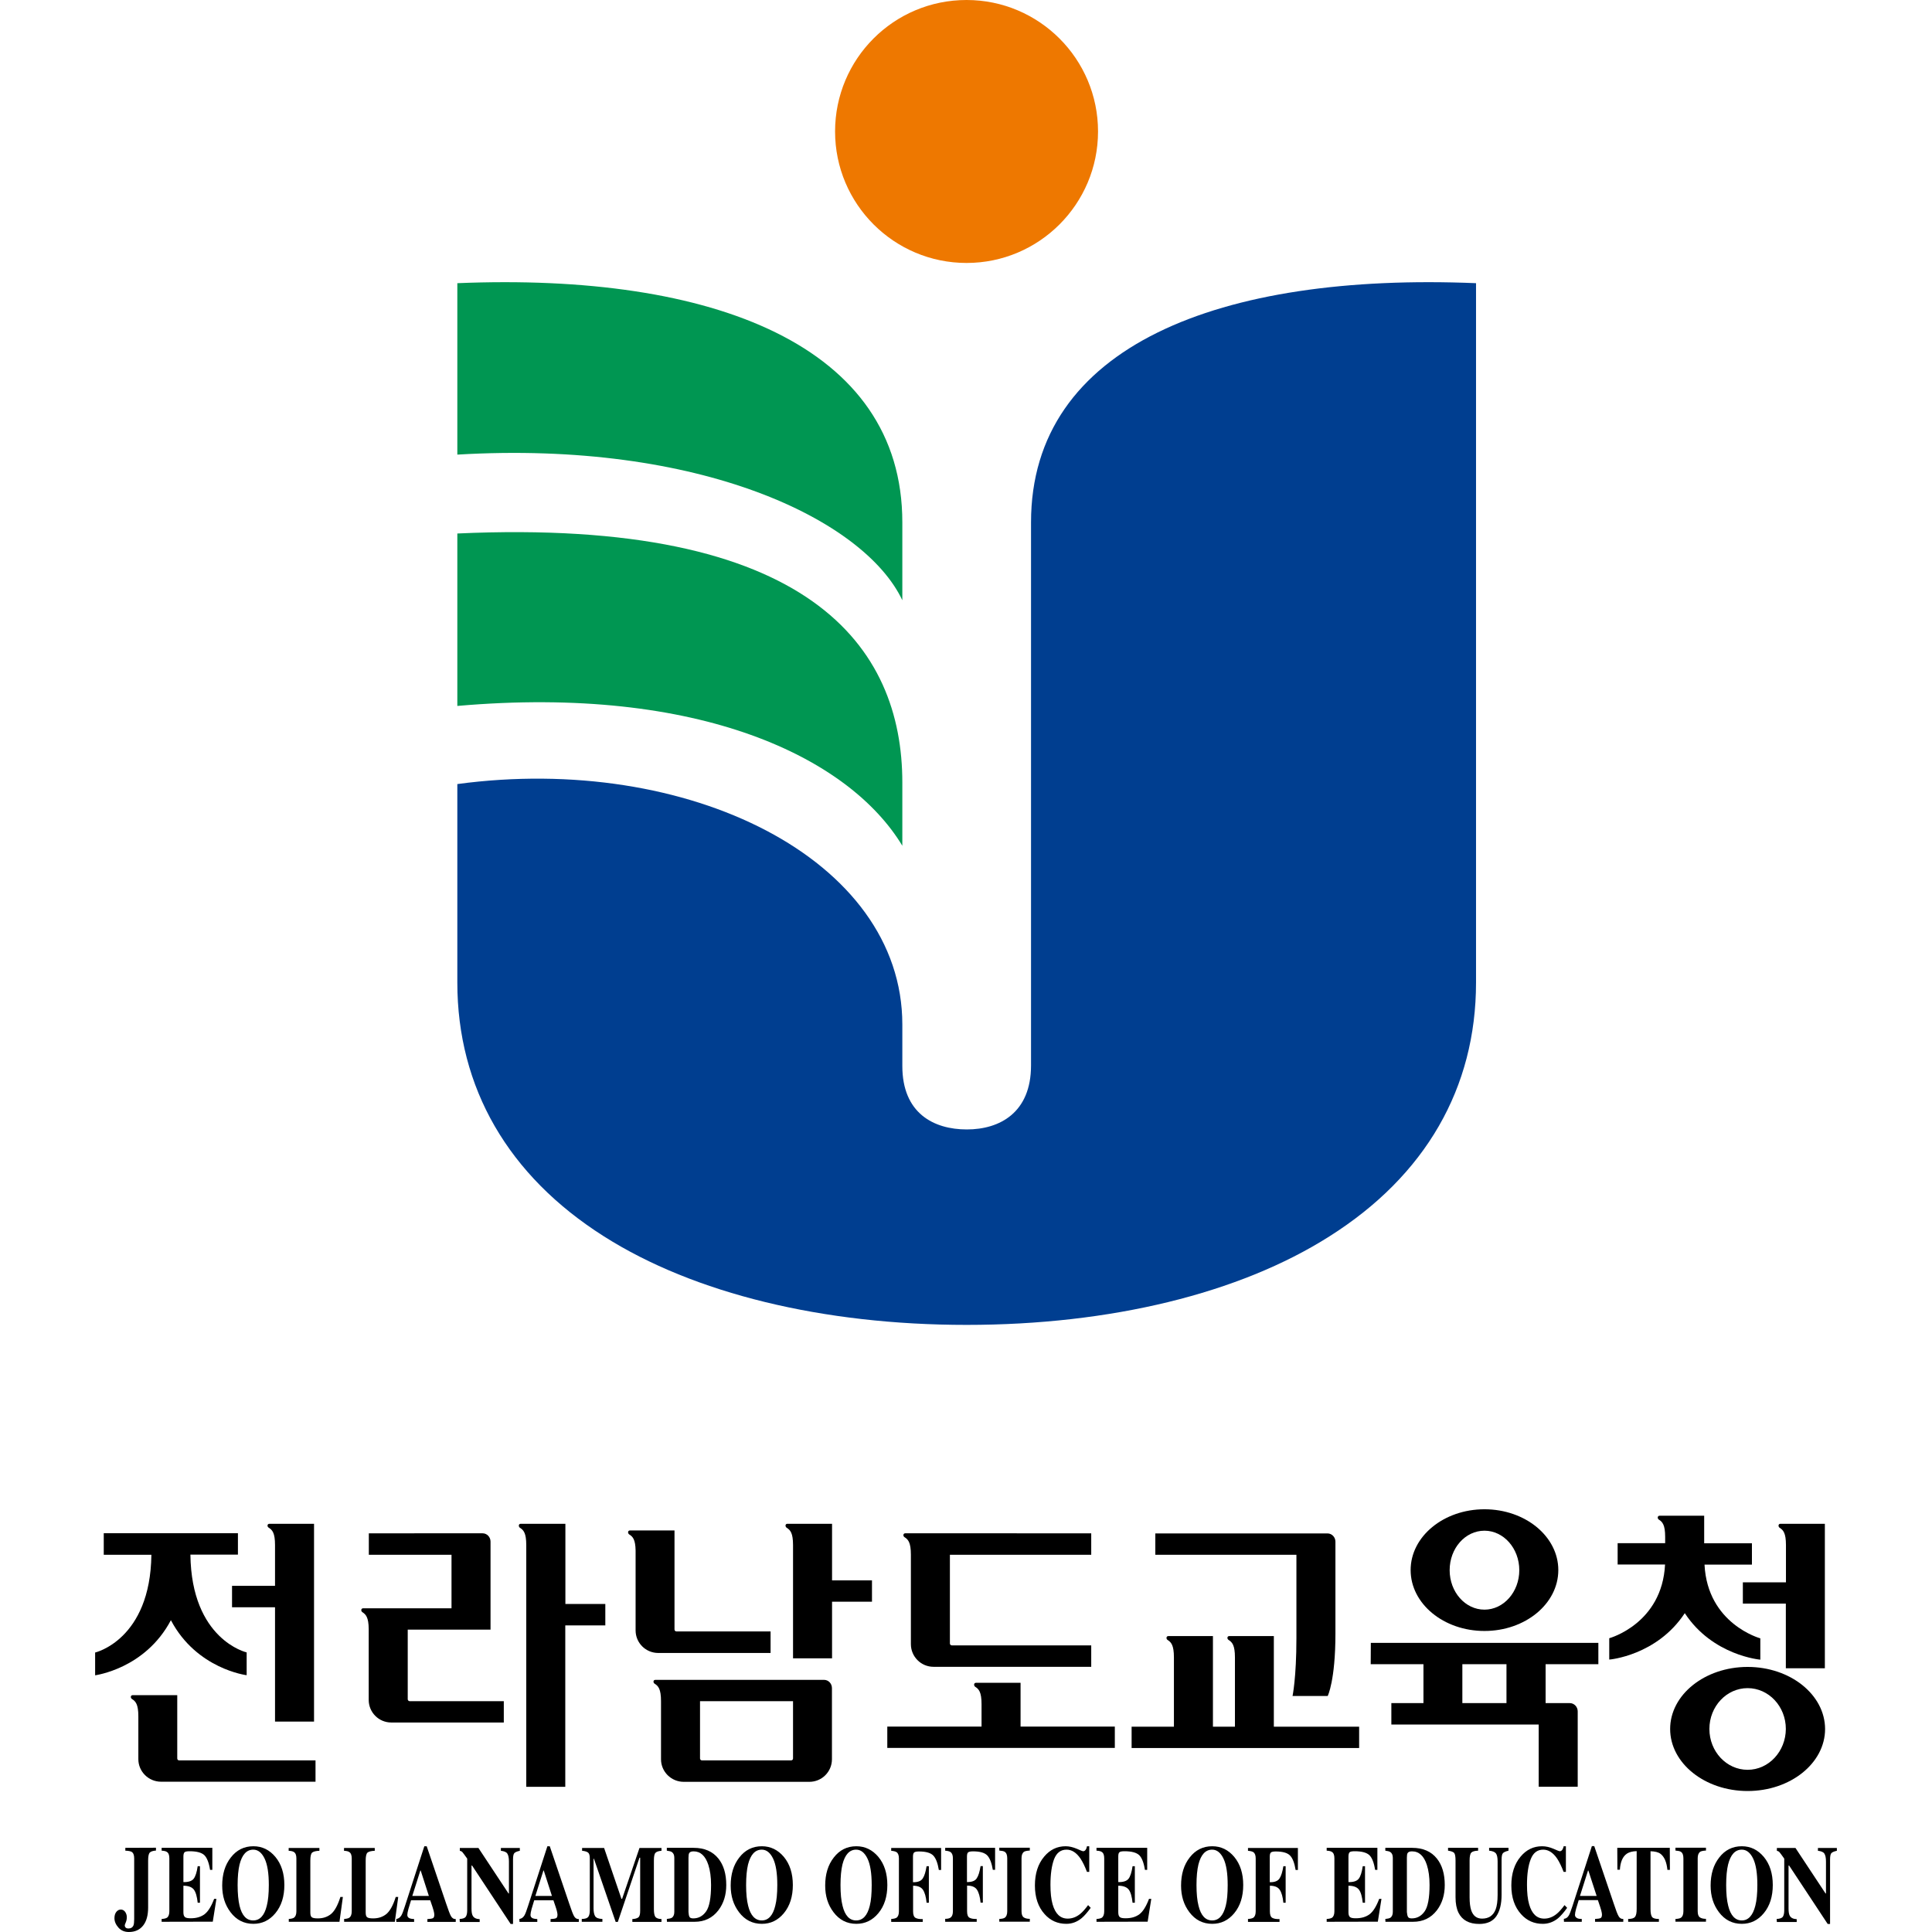
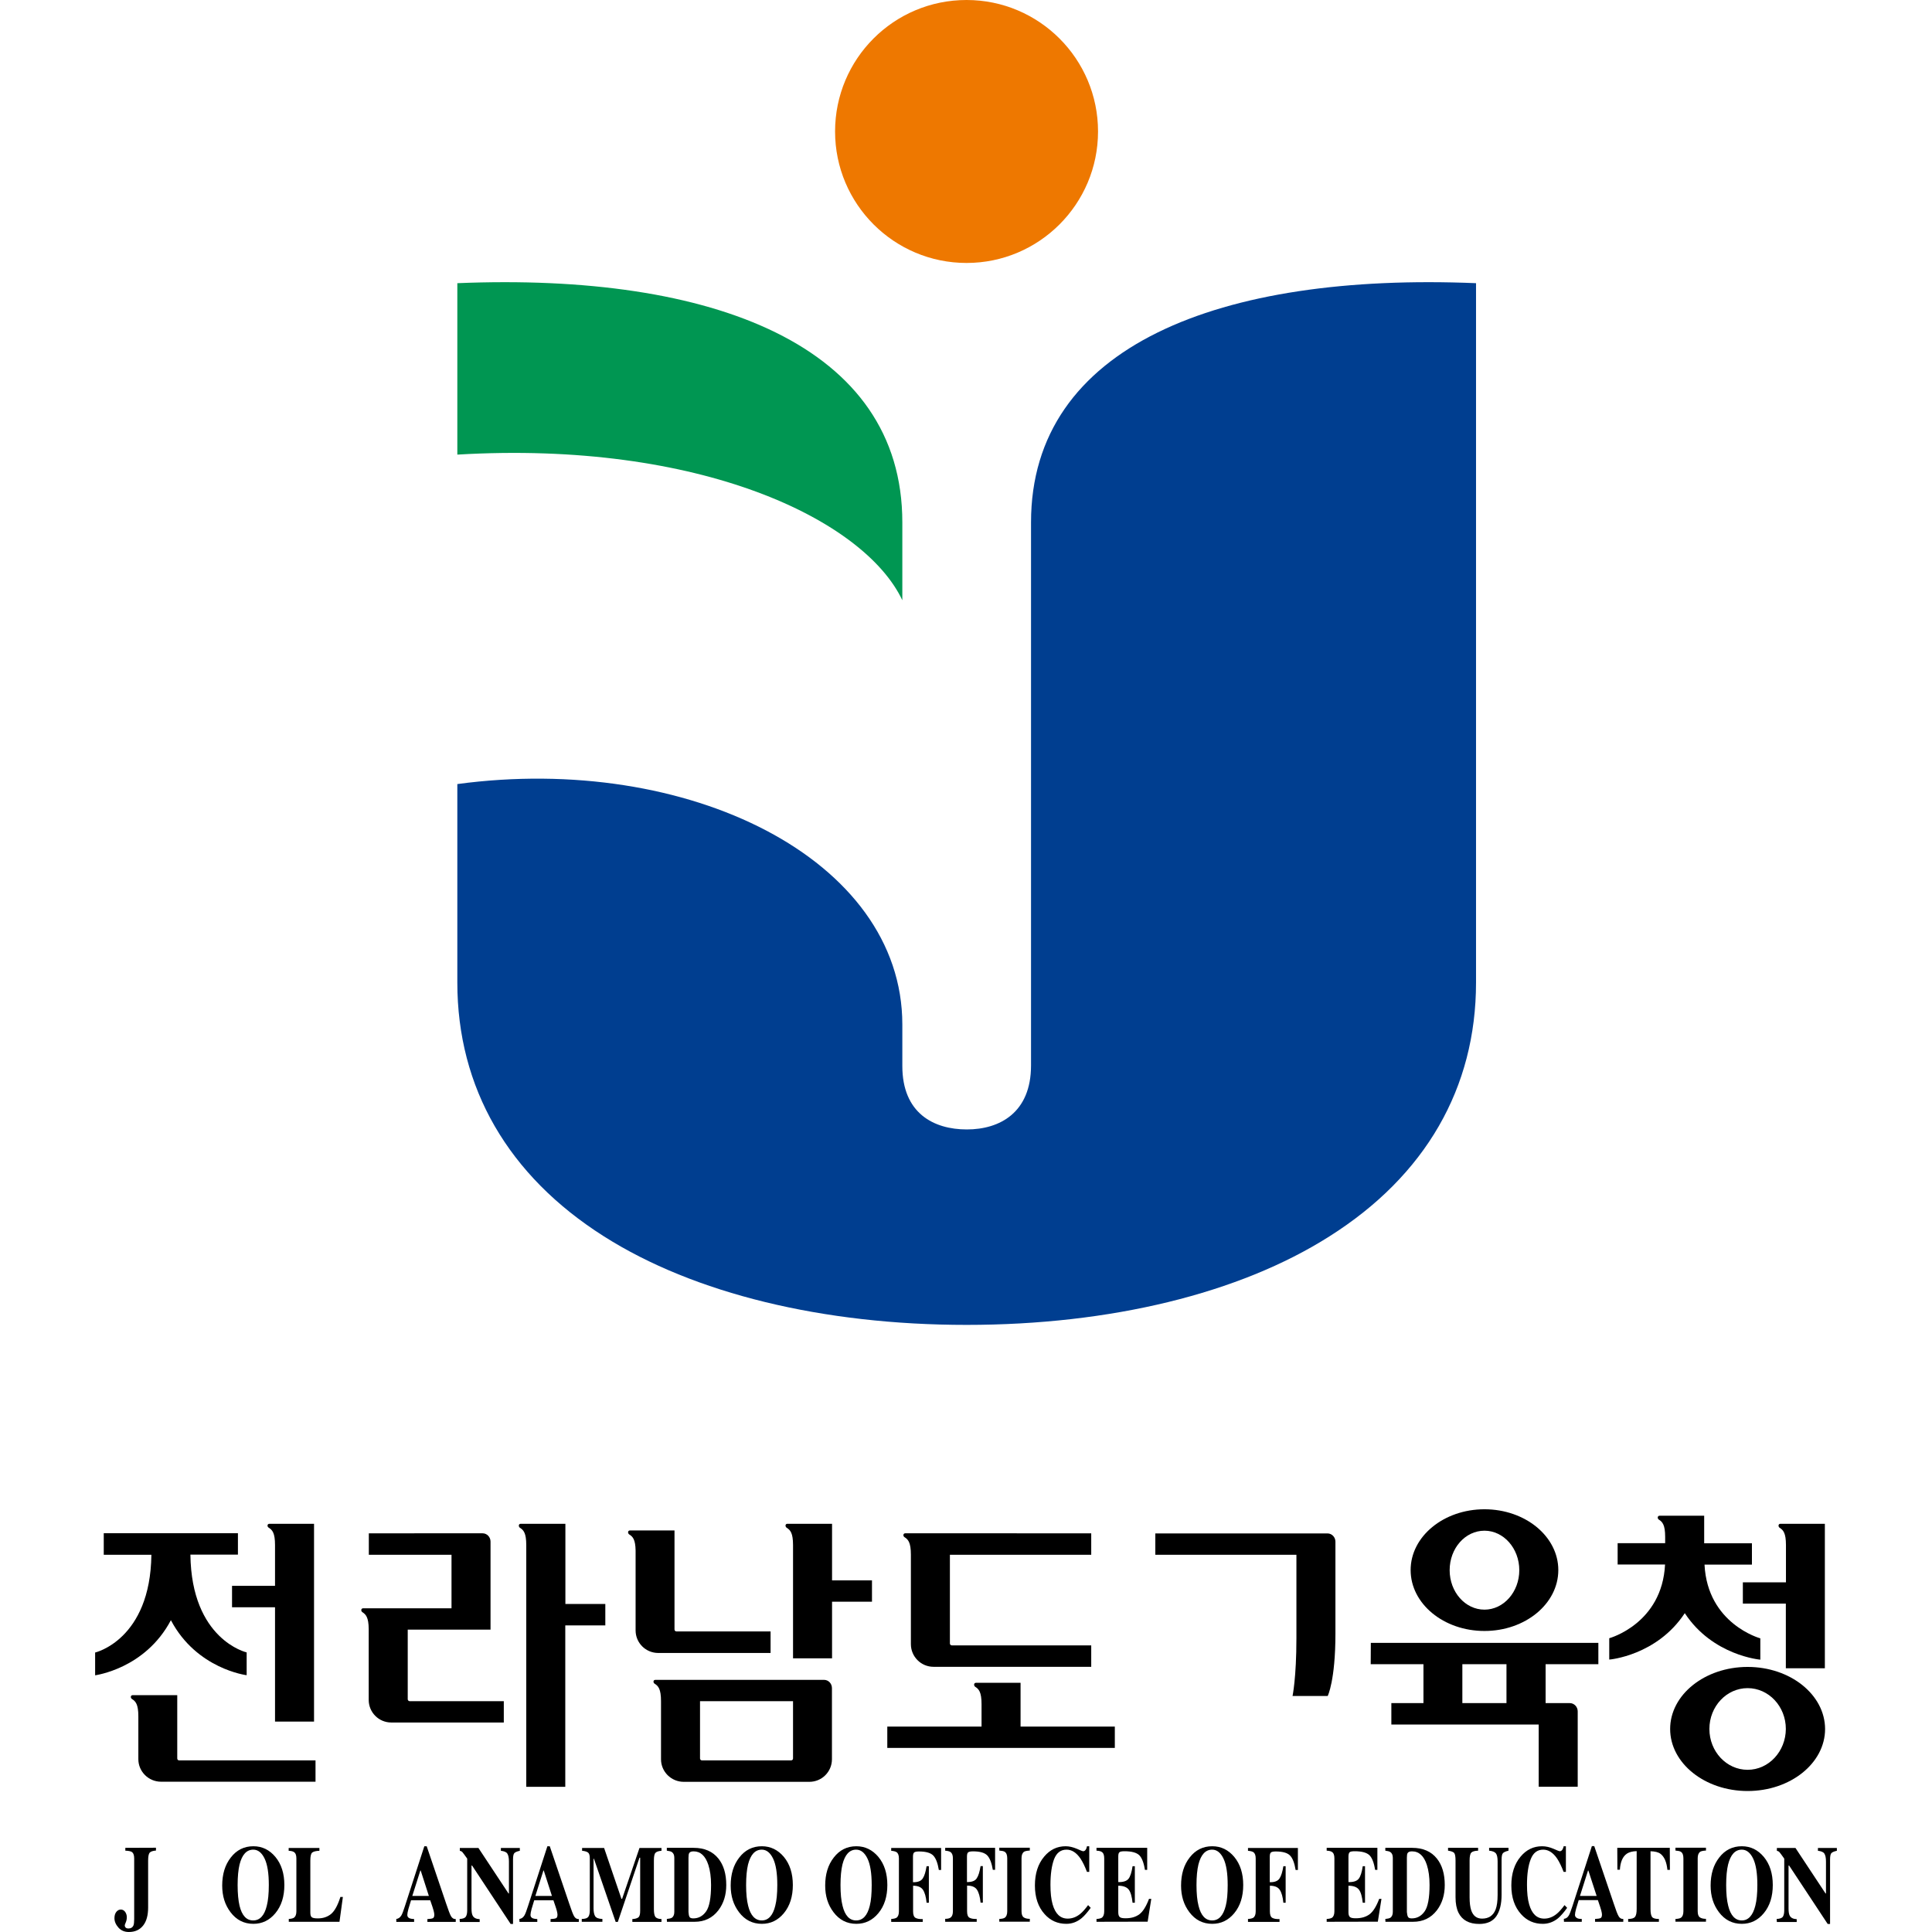
<svg xmlns="http://www.w3.org/2000/svg" version="1.2" id="레이어_1" x="0px" y="0px" viewBox="0 0 2048 2048" overflow="visible" xml:space="preserve">
  <g>
    <g>
      <g>
        <g>
          <g>
            <g>
              <g>
                <path fill="#EE7800" d="M1163.957,139.372c0,76.923-62.449,139.372-139.372,139.372s-139.372-62.449-139.372-139.372 S947.395,0,1024.585,0C1101.508,0,1163.957,62.449,1163.957,139.372z" />
                <g>
                  <g>
                    <g>
                      <g>
-                         <path fill="#009652" d="M956.508,896.537c-56.285-93.272-214.686-170.731-471.721-148.217V565.529 c374.964-17.154,471.721,120.878,471.721,264.003V896.537z" />
-                       </g>
+                         </g>
                      <path fill="#009652" d="M956.508,636.287v-82.551c0-187.348-200.481-264.807-471.721-253.55v181.72 C741.821,466.628,916.036,550.787,956.508,636.287z" />
                    </g>
                  </g>
                </g>
              </g>
              <path fill="#003E90" d="M1092.931,553.736c0-187.348,200.481-264.807,471.721-253.55v741.352 c0,111.766-53.605,204.77-155.453,269.095c-95.416,60.573-232.108,93.808-384.613,93.808 c-152.237,0-288.929-33.235-384.345-93.808c-101.581-64.326-155.453-157.598-155.453-269.095c0,0,0-184.936,0-210.398 c244.169-32.967,471.721,79.335,471.721,254.89v43.956c0,50.12,33.235,67.274,68.346,67.274 c35.111,0,68.078-17.958,68.078-67.81V553.736z" />
            </g>
          </g>
        </g>
      </g>
    </g>
    <g>
      <g>
        <g>
          <g>
            <g>
              <g>
                <g>
                  <path d="M132.861,1958.786v3.006c3.367,0.12,5.531,0.601,6.613,1.202c1.804,1.082,2.765,3.367,2.765,6.853v64.326 c0,3.126-0.24,5.411-0.721,6.733c-0.962,2.284-2.765,3.367-5.531,3.367c-0.962,0-1.924-0.24-2.645-0.842 c-0.721-0.601-1.082-1.443-1.082-2.645c0-0.24,0.361-1.323,1.082-3.006c0.721-1.683,1.082-3.487,1.082-5.411 c0-2.164-0.601-4.088-1.804-5.771c-1.202-1.563-2.645-2.405-4.569-2.405c-1.804,0-3.367,0.842-4.689,2.405 c-1.323,1.683-2.044,3.848-2.044,6.733c0,3.487,1.443,6.853,4.208,9.979s6.493,4.689,11.062,4.689 c6.493,0,11.543-2.284,15.15-6.853c3.607-4.569,5.29-10.941,5.29-19.117v-49.898c0-4.328,0.601-7.094,1.683-8.296 c1.202-1.202,3.367-1.924,6.613-2.164v-3.006L132.861,1958.786L132.861,1958.786z" />
-                   <path d="M171.336,2037.179v-3.006c2.645-0.12,4.449-0.601,5.651-1.323c1.683-1.202,2.525-3.487,2.525-6.853v-56.15 c0-3.367-0.842-5.651-2.645-6.733c-0.962-0.721-2.886-1.202-5.531-1.323v-3.006h53.745v23.326h-2.405 c-1.202-7.575-3.246-12.745-6.012-15.51c-2.886-2.765-8.056-4.208-15.631-4.208c-2.886,0-4.689,0.361-5.411,1.082 c-0.721,0.721-1.202,2.164-1.202,4.449v27.173c5.29,0.12,8.897-1.082,10.821-3.487c1.924-2.405,3.367-6.853,4.328-13.346 h2.405v38.716h-2.405c-0.721-6.613-2.044-11.302-4.088-13.947c-2.044-2.645-5.771-4.088-11.062-4.088v28.135 c0,2.405,0.481,4.088,1.563,5.05c1.082,0.962,3.126,1.323,6.252,1.323c6.012,0,10.821-1.443,14.669-4.328 c3.727-2.886,7.094-8.296,10.1-16.232h2.405l-3.848,24.167L171.336,2037.179L171.336,2037.179z" />
                  <path d="M291.932,1968.404c6.372,7.695,9.499,17.675,9.499,29.818c0,12.144-3.126,22.123-9.499,29.818 c-6.252,7.575-14.068,11.302-23.326,11.302c-9.979,0-18.035-4.088-24.287-12.384c-5.892-7.815-8.777-17.073-8.777-28.135 c0-12.144,3.006-22.003,9.138-29.818c6.132-7.936,14.068-11.903,23.927-11.903 C277.984,1957.102,285.679,1960.95,291.932,1968.404z M282.794,2020.226c1.443-5.531,2.164-12.985,2.164-22.003 c0-12.384-1.443-21.763-4.449-28.015c-3.006-6.252-6.974-9.499-12.024-9.499c-7.094,0-11.903,5.29-14.548,15.751 c-1.323,5.531-2.044,12.745-2.044,21.763c0,9.138,0.721,16.352,2.044,22.003c2.525,10.34,7.334,15.51,14.428,15.51 C275.459,2035.736,280.269,2030.566,282.794,2020.226z" />
                  <path d="M305.999,2034.173c2.525-0.12,4.328-0.601,5.411-1.202c1.804-1.202,2.765-3.487,2.765-6.853v-56.15 c0-3.367-0.842-5.651-2.645-6.733c-0.962-0.721-2.886-1.202-5.531-1.323v-3.006h32.584v3.006 c-3.848,0.12-6.372,0.842-7.695,1.924c-1.323,1.202-1.924,3.968-1.924,8.537v54.947c0,2.525,0.481,4.328,1.563,5.05 c1.082,0.842,3.126,1.202,6.372,1.202c5.651,0,10.22-1.563,14.068-4.689c3.727-3.126,7.094-9.138,9.859-18.035h2.645 l-3.607,26.332h-53.745v-3.006H305.999z" />
-                   <path d="M364.674,2034.173c2.525-0.12,4.328-0.601,5.411-1.202c1.804-1.202,2.765-3.487,2.765-6.853v-56.15 c0-3.367-0.842-5.651-2.645-6.733c-0.962-0.721-2.886-1.202-5.531-1.323v-3.006h32.584v3.006 c-3.848,0.12-6.372,0.842-7.695,1.924c-1.323,1.202-1.924,3.968-1.924,8.537v54.947c0,2.525,0.481,4.328,1.563,5.05 c1.082,0.842,3.126,1.202,6.372,1.202c5.651,0,10.22-1.563,14.068-4.689c3.727-3.126,7.094-9.138,9.859-18.035h2.645 l-3.607,26.332h-53.745v-3.006H364.674z" />
                  <path d="M420.102,2034.173c2.164-0.24,3.968-1.443,5.411-3.848c0.842-1.443,2.164-4.689,3.727-9.739l20.56-63.484h2.525 l20.68,60.959c2.284,6.853,3.968,11.302,5.17,13.346c1.202,1.924,2.765,3.006,4.93,2.886v3.006h-30.059v-3.006 c3.006-0.12,4.93-0.481,5.892-0.962c0.962-0.481,1.443-1.803,1.443-3.727c0-0.962-0.24-2.284-0.721-4.208 c-0.361-1.082-0.721-2.405-1.202-3.968l-2.405-7.094h-20.32c-1.443,4.689-2.284,7.695-2.765,9.138 c-0.842,3.006-1.202,5.17-1.202,6.493c0,1.683,0.842,2.886,2.645,3.607c0.962,0.361,2.525,0.601,4.569,0.721v3.006h-18.877 L420.102,2034.173L420.102,2034.173z M454.61,2009.765l-8.657-26.933h-0.361l-8.537,26.933H454.61z" />
                  <path d="M487.193,2034.173c3.487-0.12,5.651-0.962,6.613-2.405c0.962-1.563,1.443-3.727,1.443-6.733v-54.827 c-2.765-3.968-4.569-6.252-5.17-6.974c-0.721-0.721-1.563-1.082-2.645-1.323v-3.006h19.719l31.862,48.214h0.481v-33.906 c0-3.848-0.601-6.613-1.683-8.296c-1.082-1.683-3.367-2.645-6.853-3.006v-3.006h20.079v3.006 c-2.886,0.601-4.809,1.443-5.771,2.405c-0.962,0.962-1.443,3.246-1.443,6.854v68.293h-2.525l-40.88-61.921h-0.601v45.449 c0,3.487,0.361,6.012,1.202,7.575c1.202,2.405,3.607,3.607,7.455,3.848v3.006h-21.041L487.193,2034.173L487.193,2034.173z" />
                  <path d="M550.557,2034.173c2.164-0.24,3.968-1.443,5.411-3.848c0.842-1.443,2.164-4.689,3.727-9.739l20.56-63.484h2.525 l20.68,60.959c2.284,6.853,3.968,11.302,5.17,13.346c1.202,1.924,2.765,3.006,4.93,2.886v3.006h-29.939v-3.006 c3.006-0.12,4.93-0.481,5.892-0.962s1.443-1.803,1.443-3.727c0-0.962-0.24-2.284-0.721-4.208 c-0.24-1.082-0.721-2.405-1.202-3.968l-2.405-7.094h-20.32c-1.443,4.689-2.284,7.695-2.765,9.138 c-0.842,3.006-1.202,5.17-1.202,6.493c0,1.683,0.842,2.886,2.645,3.607c0.962,0.361,2.525,0.601,4.569,0.721v3.006h-18.877 L550.557,2034.173L550.557,2034.173z M585.065,2009.765l-8.657-26.933h-0.361l-8.537,26.933H585.065z" />
                  <path d="M616.687,2034.173c3.607,0,5.892-0.842,6.974-2.285c1.082-1.563,1.563-3.848,1.563-6.853v-55.068 c0-3.126-0.601-5.17-1.804-6.132c-1.202-0.962-3.367-1.683-6.372-1.924v-3.006h23.326l18.396,53.986l0.721-0.12 l18.396-53.865h23.326v3.006c-3.126,0.24-5.29,0.962-6.372,2.164c-1.202,1.202-1.683,3.968-1.683,8.296v51.461 c0,4.208,0.601,6.974,1.683,8.296c1.202,1.323,3.246,2.044,6.372,2.164v3.006h-30.9v-3.006 c2.765-0.12,4.809-0.721,6.252-1.683c1.443-1.082,2.044-3.367,2.044-6.854v-56.51h-0.721l-22.965,68.053h-2.284 l-23.085-67.091l-0.361,0.24v52.423c0,3.848,0.601,6.613,1.683,8.416c1.202,1.804,3.727,2.765,7.695,2.886v3.006h-21.883 L616.687,2034.173L616.687,2034.173z" />
                  <path d="M706.863,2034.173c2.405-0.24,4.088-0.601,5.17-1.202c1.804-1.082,2.765-3.246,2.765-6.252v-57.352 c0-2.886-0.842-4.93-2.645-6.132c-0.962-0.721-2.766-1.082-5.29-1.443v-3.006h28.496c11.422,0,20.2,3.848,26.211,11.422 c5.531,6.974,8.296,16.232,8.296,28.015c0,10.46-2.766,19.358-8.296,26.692c-6.252,8.176-14.669,12.264-25.249,12.264 h-29.337L706.863,2034.173L706.863,2034.173z M730.91,2032.009c0.601,1.082,1.924,1.563,3.968,1.563 c5.531,0,10.1-2.405,13.587-7.334c3.487-4.809,5.29-14.308,5.29-28.135c0-8.296-0.962-15.39-2.886-21.282 c-3.126-9.499-8.296-14.308-15.631-14.308c-2.405,0-3.968,0.601-4.689,1.924c-0.481,0.842-0.721,2.405-0.721,4.809v57.593 C729.948,2029.243,730.309,2030.927,730.91,2032.009z" />
                  <path d="M830.946,1968.404c6.372,7.695,9.499,17.675,9.499,29.818c0,12.144-3.126,22.123-9.499,29.818 c-6.252,7.575-14.067,11.302-23.326,11.302c-9.98,0-18.035-4.088-24.287-12.384c-5.892-7.815-8.777-17.073-8.777-28.135 c0-12.144,3.006-22.003,9.138-29.818c6.132-7.936,14.067-11.903,23.927-11.903 C816.878,1957.102,824.693,1960.95,830.946,1968.404z M821.808,2020.226c1.443-5.531,2.164-12.985,2.164-22.003 c0-12.384-1.443-21.763-4.449-28.015c-3.006-6.252-6.974-9.499-12.023-9.499c-7.094,0-11.903,5.29-14.548,15.751 c-1.323,5.531-2.044,12.745-2.044,21.763c0,9.138,0.721,16.352,2.164,22.003c2.525,10.34,7.454,15.51,14.428,15.51 C814.473,2035.736,819.283,2030.566,821.808,2020.226z" />
                  <path d="M931.125,1968.404c6.372,7.695,9.499,17.675,9.499,29.818c0,12.144-3.126,22.123-9.499,29.818 c-6.252,7.575-14.067,11.302-23.326,11.302c-9.98,0-18.035-4.088-24.287-12.384c-5.892-7.815-8.777-17.073-8.777-28.135 c0-12.144,3.006-22.003,9.138-29.818c6.132-7.936,14.067-11.903,23.927-11.903 C917.057,1957.102,924.873,1960.95,931.125,1968.404z M921.987,2020.226c1.443-5.531,2.044-12.985,2.044-22.003 c0-12.384-1.443-21.763-4.449-28.015s-6.974-9.499-12.023-9.499c-7.094,0-11.903,5.29-14.548,15.751 c-1.323,5.531-2.044,12.745-2.044,21.763c0,9.138,0.721,16.352,2.164,22.003c2.525,10.34,7.334,15.51,14.428,15.51 C914.653,2035.736,919.462,2030.566,921.987,2020.226z" />
                  <path d="M944.711,2034.173c2.645-0.12,4.449-0.601,5.651-1.323c1.683-1.202,2.525-3.487,2.525-6.733v-56.03 c0-3.367-0.842-5.651-2.525-6.733c-1.082-0.721-2.886-1.202-5.651-1.443v-3.006h52.903v23.326h-2.405 c-1.202-7.334-3.126-12.384-5.892-15.27c-2.765-2.886-7.815-4.328-15.15-4.328c-2.765,0-4.449,0.361-5.29,1.202 c-0.721,0.721-1.082,2.284-1.082,4.328v27.053c5.05,0.12,8.537-1.202,10.34-3.968c1.804-2.645,3.126-7.094,4.088-12.985 h2.405v38.716h-2.405c-0.601-6.252-1.924-10.821-3.847-13.707c-1.924-2.886-5.411-4.328-10.46-4.328v27.173 c0,3.607,0.842,5.891,2.525,6.853c1.683,0.962,4.328,1.443,7.695,1.323v3.006h-33.425V2034.173L944.711,2034.173z" />
                  <path d="M1001.943,2037.179h33.425v-3.006c-3.487,0.12-6.012-0.361-7.695-1.323s-2.525-3.246-2.525-6.853v-27.173 c5.05,0,8.537,1.443,10.46,4.328c1.924,2.886,3.246,7.455,3.847,13.707h2.405v-38.716h-2.405 c-0.962,6.012-2.285,10.34-4.088,12.985c-1.804,2.765-5.17,3.968-10.34,3.968v-27.053c0-2.164,0.361-3.607,1.082-4.328 s2.525-1.202,5.29-1.202c7.334,0,12.384,1.443,15.15,4.328c2.766,2.886,4.689,8.056,5.892,15.27h2.405v-23.326h-52.903 v3.006c2.766,0.24,4.569,0.721,5.651,1.443c1.683,1.202,2.525,3.367,2.525,6.733v56.03c0,3.367-0.842,5.531-2.525,6.733 c-1.082,0.842-3.006,1.323-5.651,1.323V2037.179L1001.943,2037.179z" />
                  <path d="M1059.295,2034.173c2.525-0.12,4.449-0.481,5.651-1.202c1.804-1.202,2.766-3.487,2.766-6.974v-56.15 c0-3.367-0.842-5.651-2.645-6.853c-1.082-0.721-3.006-1.082-5.771-1.323v-3.006h32.343v3.006 c-2.886,0.12-4.93,0.601-6.012,1.202c-1.803,1.202-2.766,3.487-2.766,6.853v56.15c0,3.246,0.721,5.411,2.164,6.493 c1.443,1.082,3.607,1.683,6.613,1.683v3.006h-32.343V2034.173L1059.295,2034.173z" />
                  <path d="M1129.633,1957.102c-9.018,0-16.592,3.607-22.724,10.941c-6.613,7.815-9.859,18.035-9.859,30.66 c0,12.745,3.487,22.845,10.34,30.419c6.132,6.853,13.827,10.22,22.965,10.22c6.012,0,11.422-2.044,16.232-6.012 c2.766-2.285,5.892-5.892,9.619-10.941l-2.766-2.886c-3.126,4.208-5.892,7.334-8.296,9.258 c-4.088,3.367-8.537,5.05-13.346,5.05c-7.815,0-13.106-5.05-15.991-15.15c-1.563-5.411-2.284-12.264-2.284-20.68 c0-11.302,1.323-20.44,3.847-27.173c2.645-6.733,6.974-10.1,13.226-10.1c5.531,0,10.46,3.126,14.789,9.499 c2.285,3.487,4.569,8.056,6.853,14.068h2.405v-27.173h-2.405c-0.24,1.323-0.601,2.525-1.323,3.607 c-0.721,1.202-1.683,1.683-2.886,1.683c-0.481,0-2.645-0.842-6.613-2.645 C1137.328,1958.064,1133.48,1957.102,1129.633,1957.102z" />
                  <path d="M1162.337,2037.179v-3.006c2.645-0.12,4.449-0.601,5.651-1.323c1.683-1.202,2.525-3.487,2.525-6.853v-56.15 c0-3.367-0.842-5.651-2.645-6.733c-0.962-0.721-2.886-1.202-5.531-1.323v-3.006h53.745v23.326h-2.405 c-1.202-7.575-3.246-12.745-6.012-15.51c-2.886-2.765-8.056-4.208-15.63-4.208c-2.886,0-4.689,0.361-5.411,1.082 c-0.842,0.721-1.202,2.164-1.202,4.449v27.173c5.29,0.12,8.897-1.082,10.821-3.487c1.924-2.405,3.367-6.853,4.328-13.346 h2.405v38.716h-2.405c-0.721-6.613-2.044-11.302-4.088-13.947c-2.044-2.645-5.771-4.088-11.062-4.088v28.135 c0,2.405,0.481,4.088,1.563,5.05s3.126,1.323,6.252,1.323c6.012,0,10.821-1.443,14.669-4.328 c3.727-2.886,7.094-8.296,10.1-16.232h2.405l-3.848,24.167L1162.337,2037.179L1162.337,2037.179z" />
                  <path d="M1308.372,1968.404c6.372,7.695,9.499,17.675,9.499,29.818c0,12.144-3.126,22.123-9.499,29.818 c-6.252,7.575-14.068,11.302-23.326,11.302c-9.979,0-18.035-4.088-24.287-12.384c-5.892-7.815-8.777-17.073-8.777-28.135 c0-12.144,3.006-22.003,9.138-29.818c6.132-7.936,14.067-11.903,23.927-11.903 C1294.425,1957.102,1302.12,1960.95,1308.372,1968.404z M1299.354,2020.226c1.443-5.531,2.044-12.985,2.044-22.003 c0-12.384-1.443-21.763-4.449-28.015s-6.974-9.499-12.024-9.499c-7.094,0-11.903,5.29-14.548,15.751 c-1.323,5.531-2.044,12.745-2.044,21.763c0,9.138,0.721,16.352,2.164,22.003c2.525,10.34,7.334,15.51,14.428,15.51 C1292.02,2035.736,1296.709,2030.566,1299.354,2020.226z" />
                  <path d="M1322.92,2034.173c2.645-0.12,4.449-0.601,5.651-1.323c1.683-1.202,2.525-3.487,2.525-6.733v-56.03 c0-3.367-0.842-5.651-2.525-6.733c-1.082-0.721-2.886-1.202-5.651-1.443v-3.006h52.903v23.326h-2.405 c-1.202-7.334-3.126-12.384-5.892-15.27c-2.765-2.886-7.815-4.328-15.15-4.328c-2.766,0-4.449,0.361-5.29,1.202 c-0.721,0.721-1.082,2.284-1.082,4.328v27.053c5.05,0.12,8.537-1.202,10.34-3.968c1.804-2.645,3.126-7.094,4.088-12.985 h2.405v38.716h-2.405c-0.601-6.252-1.924-10.821-3.847-13.707s-5.411-4.328-10.46-4.328v27.173 c0,3.607,0.842,5.891,2.525,6.853c1.683,0.962,4.208,1.443,7.695,1.323v3.006h-33.425V2034.173L1322.92,2034.173z" />
                  <path d="M1406.339,2037.179v-3.006c2.645-0.12,4.449-0.601,5.651-1.323c1.683-1.202,2.525-3.487,2.525-6.853v-56.15 c0-3.367-0.842-5.651-2.645-6.733c-0.962-0.721-2.886-1.202-5.531-1.323v-3.006h53.745v23.326h-2.405 c-1.202-7.575-3.246-12.745-6.012-15.51c-2.886-2.765-8.056-4.208-15.63-4.208c-2.886,0-4.689,0.361-5.411,1.082 c-0.721,0.721-1.202,2.164-1.202,4.449v27.173c5.29,0.12,8.897-1.082,10.821-3.487c1.924-2.405,3.367-6.853,4.328-13.346 h2.405v38.716h-2.405c-0.721-6.613-2.044-11.302-4.088-13.947c-2.044-2.645-5.771-4.088-11.062-4.088v28.135 c0,2.405,0.481,4.088,1.563,5.05c1.082,0.962,3.126,1.323,6.252,1.323c6.012,0,10.821-1.443,14.669-4.328 c3.727-2.886,7.094-8.296,10.1-16.232h2.405l-3.847,24.167L1406.339,2037.179L1406.339,2037.179z" />
                  <path d="M1468.501,2034.173c2.405-0.24,4.088-0.601,5.17-1.202c1.803-1.082,2.765-3.246,2.765-6.252v-57.352 c0-2.886-0.842-4.93-2.645-6.132c-0.962-0.721-2.765-1.082-5.29-1.443v-3.006h28.496c11.422,0,20.2,3.848,26.211,11.422 c5.531,6.974,8.296,16.232,8.296,28.015c0,10.46-2.766,19.358-8.296,26.692c-6.252,8.176-14.669,12.264-25.249,12.264 h-29.337L1468.501,2034.173L1468.501,2034.173z M1492.548,2032.009c0.601,1.082,1.924,1.563,3.968,1.563 c5.531,0,10.1-2.405,13.587-7.334c3.487-4.809,5.29-14.308,5.29-28.135c0-8.296-0.962-15.39-2.886-21.282 c-3.126-9.499-8.296-14.308-15.751-14.308c-2.405,0-3.968,0.601-4.689,1.924c-0.481,0.842-0.721,2.405-0.721,4.809v57.593 C1491.586,2029.243,1491.947,2030.927,1492.548,2032.009z" />
                  <path d="M1566.853,1958.786v3.006c-3.607,0.12-6.012,0.842-7.214,2.044c-1.202,1.202-1.804,4.088-1.804,8.416v38.956 c0,5.891,0.601,10.46,1.683,13.707c2.044,6.012,5.892,8.897,11.543,8.897c7.094,0,11.903-3.246,14.428-9.859 c1.323-3.607,2.044-8.657,2.044-15.27v-35.469c0-4.088-0.601-6.974-1.804-8.537s-3.607-2.525-7.214-2.886v-3.006h20.56 v3.006c-2.886,0.721-4.93,1.563-5.892,2.645c-0.962,0.962-1.443,3.367-1.443,7.094v37.032 c0,9.859-1.924,17.434-5.651,22.845c-3.847,5.411-9.859,8.056-18.035,8.056c-10.701,0-18.035-3.968-22.003-11.903 c-2.044-4.208-3.126-9.619-3.126-16.352v-38.836c0-4.328-0.481-6.974-1.443-8.176c-0.962-1.082-3.126-1.924-6.493-2.405 v-3.006H1566.853L1566.853,1958.786z" />
                  <path d="M1646.689,1959.748c3.968,1.803,6.252,2.645,6.613,2.645c1.202,0,2.164-0.601,2.886-1.683 c0.721-1.202,1.202-2.405,1.323-3.607h2.405v27.173h-2.405c-2.284-5.891-4.569-10.581-6.853-14.068 c-4.328-6.372-9.258-9.499-14.789-9.499c-6.252,0-10.581,3.367-13.226,10.1c-2.645,6.733-3.968,15.751-3.968,27.173 c0,8.417,0.721,15.27,2.285,20.68c2.886,10.1,8.176,15.15,15.991,15.15c4.689,0,9.138-1.683,13.226-5.05 c2.405-1.924,5.17-5.05,8.296-9.258l2.765,2.886c-3.607,5.05-6.853,8.657-9.499,10.941 c-4.809,3.968-10.34,6.012-16.352,6.012c-9.138,0-16.833-3.367-22.965-10.22c-6.853-7.575-10.34-17.675-10.34-30.419 c0-12.625,3.246-22.845,9.859-30.66c6.132-7.334,13.707-10.941,22.724-10.941 C1638.754,1957.102,1642.722,1958.064,1646.689,1959.748z" />
                  <path d="M1657.871,2037.179h18.877v-3.006c-2.044,0-3.487-0.24-4.569-0.721c-1.683-0.721-2.645-1.924-2.645-3.607 c0-1.323,0.361-3.487,1.202-6.493c0.361-1.443,1.323-4.449,2.765-9.138h20.32l2.405,7.094 c0.481,1.563,0.842,2.886,1.202,3.968c0.481,1.924,0.721,3.246,0.721,4.208c0,2.044-0.481,3.246-1.443,3.727 c-0.962,0.481-2.886,0.842-5.891,0.962v3.006h29.938v-3.006c-2.164,0.12-3.727-0.842-4.93-2.886s-2.886-6.372-5.17-13.346 l-20.68-60.959h-2.525l-20.56,63.484c-1.683,5.05-2.886,8.296-3.727,9.739c-1.323,2.405-3.126,3.607-5.411,3.848 L1657.871,2037.179L1657.871,2037.179z M1674.825,2009.765l8.537-26.933h0.361l8.777,26.933H1674.825z" />
                  <path d="M1714.382,1958.786h55.669l0.12,23.326h-2.645c-0.842-8.416-3.367-14.068-7.454-17.073 c-2.285-1.683-5.771-2.525-10.46-2.645v61.2c0,4.328,0.601,7.094,1.683,8.537c1.202,1.443,3.607,2.044,7.214,2.044v3.006 h-32.584v-3.006c3.607,0,6.012-0.721,7.214-2.164c1.202-1.443,1.804-4.208,1.804-8.537v-61.2 c-4.569,0.12-7.936,1.082-10.34,2.645c-4.449,3.006-6.974,8.777-7.455,17.073h-2.645L1714.382,1958.786z" />
                  <path d="M1776.062,2034.173c2.525-0.12,4.449-0.481,5.651-1.202c1.804-1.202,2.766-3.487,2.766-6.974v-56.15 c0-3.367-0.842-5.651-2.645-6.853c-1.082-0.721-3.006-1.082-5.771-1.323v-3.006h32.343v3.006 c-2.886,0.12-4.93,0.601-6.012,1.202c-1.803,1.202-2.765,3.487-2.765,6.853v56.15c0,3.246,0.721,5.411,2.164,6.493 c1.443,1.082,3.607,1.683,6.613,1.683v3.006h-32.343V2034.173L1776.062,2034.173z" />
                  <path d="M1869.726,1968.404c6.373,7.695,9.499,17.675,9.499,29.818c0,12.144-3.126,22.123-9.499,29.818 c-6.252,7.575-14.067,11.302-23.326,11.302c-9.98,0-18.035-4.088-24.287-12.384c-5.892-7.815-8.777-17.073-8.777-28.135 c0-12.144,3.006-22.003,9.138-29.818c6.132-7.936,14.068-11.903,23.927-11.903 C1855.778,1957.102,1863.473,1960.95,1869.726,1968.404z M1860.708,2020.226c1.443-5.531,2.164-12.985,2.164-22.003 c0-12.384-1.443-21.763-4.449-28.015s-6.974-9.499-12.023-9.499c-7.094,0-11.903,5.29-14.548,15.751 c-1.323,5.531-2.044,12.745-2.044,21.763c0,9.138,0.721,16.352,2.164,22.003c2.525,10.34,7.454,15.51,14.428,15.51 C1853.253,2035.736,1858.063,2030.566,1860.708,2020.226z" />
                  <path d="M1883.312,2034.173c3.367-0.12,5.651-0.962,6.613-2.405c0.962-1.443,1.443-3.727,1.443-6.733v-54.827 c-2.766-3.968-4.569-6.252-5.17-6.974c-0.721-0.721-1.563-1.082-2.645-1.323v-3.006h19.719l31.862,48.214h0.481v-33.906 c0-3.848-0.601-6.613-1.683-8.296c-1.082-1.683-3.367-2.645-6.853-3.006v-3.006h20.079v3.006 c-2.886,0.601-4.809,1.443-5.771,2.405c-0.962,0.962-1.443,3.246-1.443,6.854v68.293h-2.525l-40.88-61.921h-0.601v45.449 c0,3.487,0.361,6.012,1.202,7.575c1.202,2.405,3.607,3.607,7.454,3.848v3.006h-21.041L1883.312,2034.173L1883.312,2034.173z " />
                </g>
              </g>
            </g>
          </g>
        </g>
      </g>
      <g>
        <path d="M1374.253,1736.591c0,41.842-4.088,61.2-4.088,61.2h37.273c0,0,8.176-16.352,8.176-66.129v-97.39 c0-4.809-3.727-8.777-8.417-8.777h-182.517v22.604h149.573V1736.591z" />
-         <path d="M1440.743,1852.979v-22.604h-90.417v-96.068h-47.252c-2.405,0-2.525,3.006-0.721,4.088 c3.847,2.405,6.733,5.651,6.733,18.516v73.464h-23.326v-96.068h-47.252c-2.405,0-2.525,3.006-0.842,4.088 c3.847,2.405,6.733,5.651,6.733,18.516v73.464h-44.848v22.604H1440.743L1440.743,1852.979z" />
        <path d="M1852.548,1767.011c-45.328,0-82.121,29.458-82.121,65.769s36.792,65.769,82.121,65.769s82.121-29.458,82.121-65.769 C1934.549,1796.468,1897.877,1767.011,1852.548,1767.011z M1852.548,1876.064c-22.364,0-40.519-19.358-40.519-43.285 s18.156-43.285,40.519-43.285c22.364,0,40.519,19.358,40.519,43.285C1892.947,1856.586,1874.912,1876.064,1852.548,1876.064z" />
        <path d="M1785.938,1710.019c29.578,45.088,80.077,49.296,80.077,49.296v-22.604c0,0-56.03-15.15-59.156-78.153h50.258v-22.604 h-50.619v-29.217h-47.252c-2.405,0-2.525,3.006-0.842,4.088c3.847,2.405,6.733,5.531,6.733,18.396v6.613h-50.379v22.604h50.258 c-3.126,62.883-59.156,78.153-59.156,78.153v22.604C1705.982,1759.316,1756.36,1754.987,1785.938,1710.019z" />
        <path d="M1887.296,1615.274c-2.405,0-2.525,3.006-0.842,4.208c3.847,2.405,6.733,5.531,6.733,18.396v39.437h-45.689v22.604 h45.569v68.534h41.361v-153.179H1887.296z" />
        <path d="M181.16,1717.474c27.293,51.821,80.317,58.314,80.317,58.314v-24.167c0,0-58.555-13.346-59.637-103.643h50.379v-22.724 H109.981v22.845h50.499c-1.082,90.176-59.637,103.643-59.637,103.643v24.167C100.723,1775.788,153.747,1769.295,181.16,1717.474z " />
        <path d="M284.803,1619.362c3.848,2.405,6.733,5.531,6.733,18.396v43.285h-45.569v22.724h45.569v121.197h41.361v-209.69h-47.252 C283.12,1615.274,282.999,1618.28,284.803,1619.362z" />
        <path d="M187.893,1864.04v-67.091l0,0h-41.241h-6.012c-2.405,0-2.525,3.006-0.721,4.088c3.848,2.405,6.733,5.531,6.733,18.396 v45.329c0,13.226,10.821,23.927,24.047,23.927h163.76v-22.604H190.058C188.855,1866.205,187.893,1865.243,187.893,1864.04z" />
        <path d="M816.843,1752.102v-22.724h-99.795c-1.202,0-2.044-0.962-2.044-2.044v-104.965l0,0l0,0h-47.252 c-2.405,0-2.525,3.006-0.721,4.208c3.727,2.285,6.493,5.29,6.733,16.833v84.886c0,13.226,10.701,23.927,24.047,23.927h119.033 V1752.102z" />
        <path d="M873.474,1780.718h-178.79c-2.405,0-2.525,3.006-0.721,4.088c3.848,2.405,6.733,5.531,6.733,18.516v61.56 c0,13.226,10.821,23.927,24.047,23.927h133.221c13.226,0,23.927-10.701,23.927-23.927v-75.387 C881.89,1784.565,878.163,1780.718,873.474,1780.718z M840.65,1864.04c0,1.202-0.962,2.044-2.044,2.044h-94.505 c-1.202,0-2.044-0.962-2.044-2.044v-60.719h98.593L840.65,1864.04L840.65,1864.04z" />
        <path d="M881.89,1615.274h-47.252c-2.405,0-2.525,3.006-0.721,4.208c3.847,2.405,6.733,5.531,6.733,18.396v119.995h41.361 v-59.997h42.323v-22.604h-42.323v-59.997H881.89z" />
        <path d="M432.211,1801.278v-73.824h87.772v-93.302c0-4.809-3.727-8.777-8.416-8.777H390.97v22.724h87.651v56.751h-93.663 c-2.405,0-2.525,3.006-0.842,4.088c3.727,2.405,6.613,5.531,6.733,17.795v75.267c0,13.226,10.701,23.927,23.927,23.927H534.05 v-22.604h-99.795C433.173,1803.322,432.211,1802.36,432.211,1801.278z" />
        <path d="M599.218,1615.274h-47.252c-2.405,0-2.525,3.006-0.842,4.208c3.848,2.405,6.733,5.531,6.733,18.396v256.221h41.361 v-171.094h42.443v-22.724h-42.323v-85.006H599.218z" />
        <path d="M958.841,1629.462c3.847,2.405,6.733,5.651,6.733,18.516v94.865c0,13.226,10.701,24.047,24.047,24.047h167.127v-22.724 h-147.769c-1.202,0-2.044-0.962-2.044-2.044v-94.024h149.813v-22.724H959.562C957.278,1625.374,957.037,1628.38,958.841,1629.462 z" />
        <path d="M1081.841,1783.844h-47.252c-2.405,0-2.525,3.006-0.842,4.208c3.847,2.405,6.733,5.531,6.733,18.396v23.807h-99.915 v22.604h241.192v-22.604h-99.915V1783.844L1081.841,1783.844z" />
        <path d="M1573.603,1728.896c43.285,0,78.273-28.856,78.273-64.566c0-35.59-34.988-64.446-78.273-64.446 c-43.285,0-78.273,28.856-78.273,64.446C1495.33,1700.04,1530.318,1728.896,1573.603,1728.896z M1573.603,1622.608 c20.32,0,36.912,18.757,36.912,41.842c0,23.085-16.593,41.842-36.912,41.842c-20.44,0-36.912-18.757-36.912-41.842 C1536.691,1641.245,1553.163,1622.608,1573.603,1622.608z" />
        <path d="M1453.007,1764.125h55.909v41.241h-34.027v22.724h156.185v65.889h41.361v-79.836c0-4.809-3.727-8.777-8.416-8.777h-25.61 v-41.241h55.909v-22.604h-241.192L1453.007,1764.125z M1550.157,1764.125h46.771v41.241h-46.771V1764.125z" />
      </g>
    </g>
  </g>
</svg>